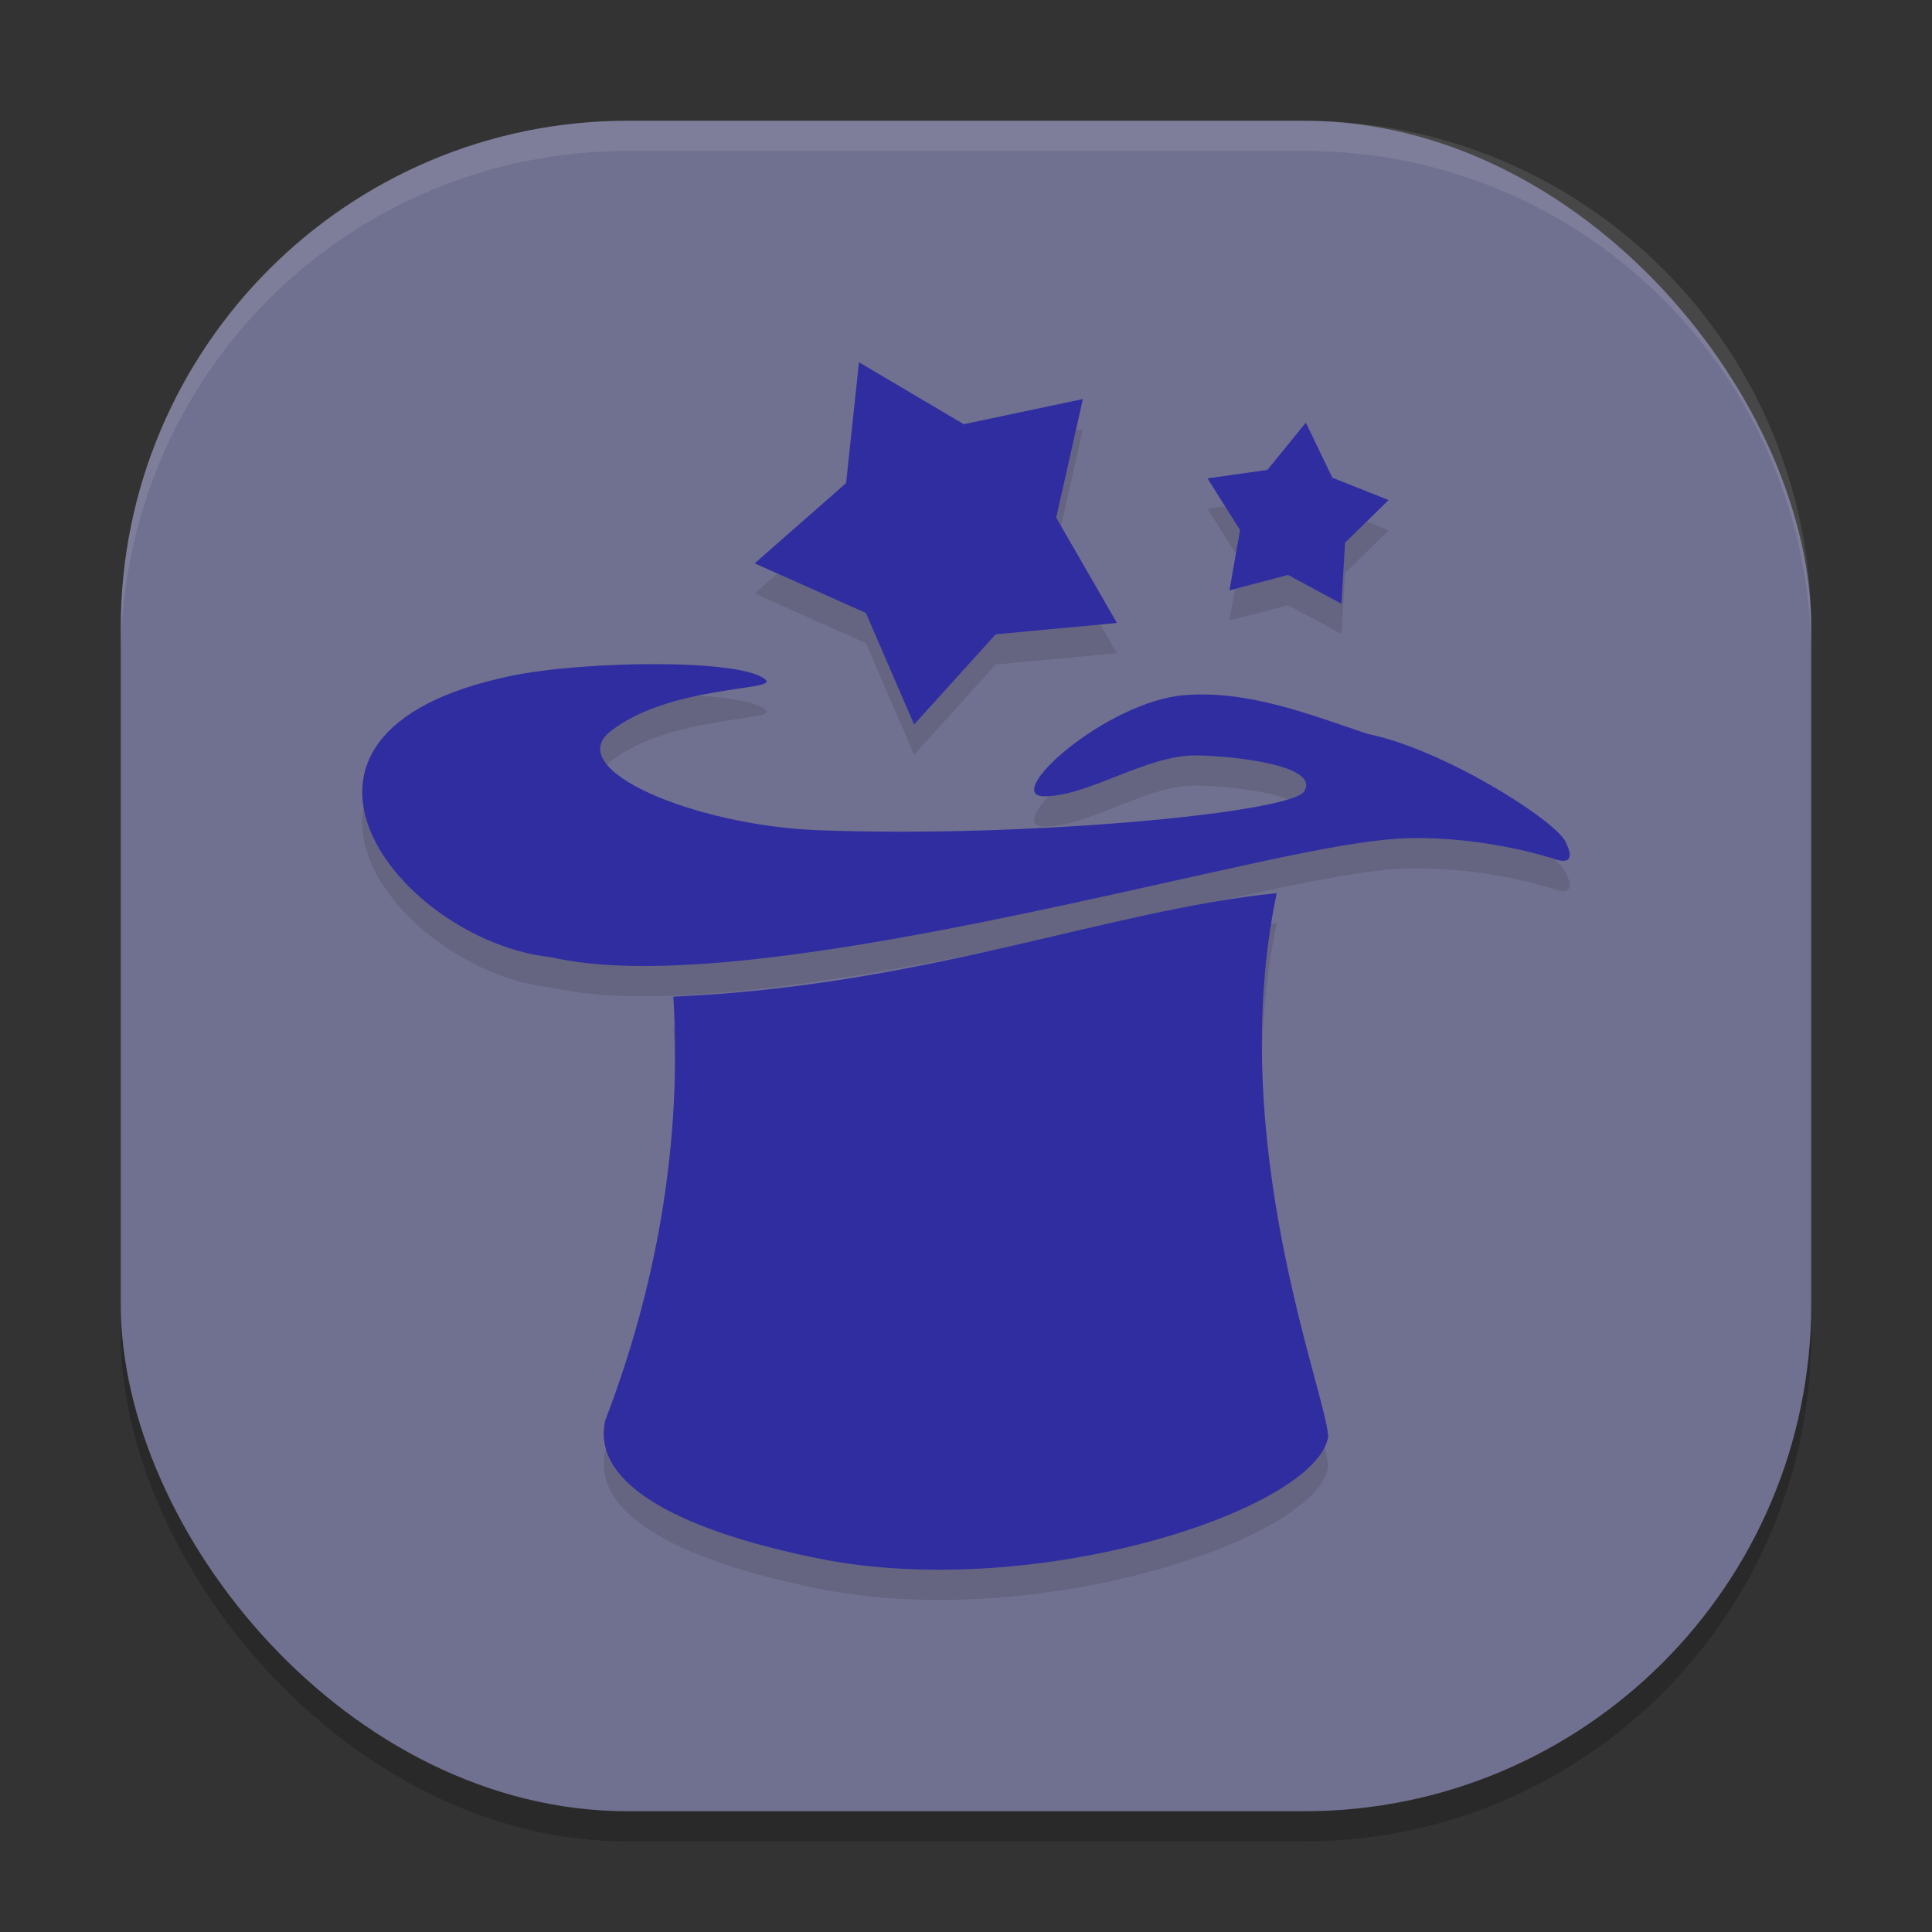
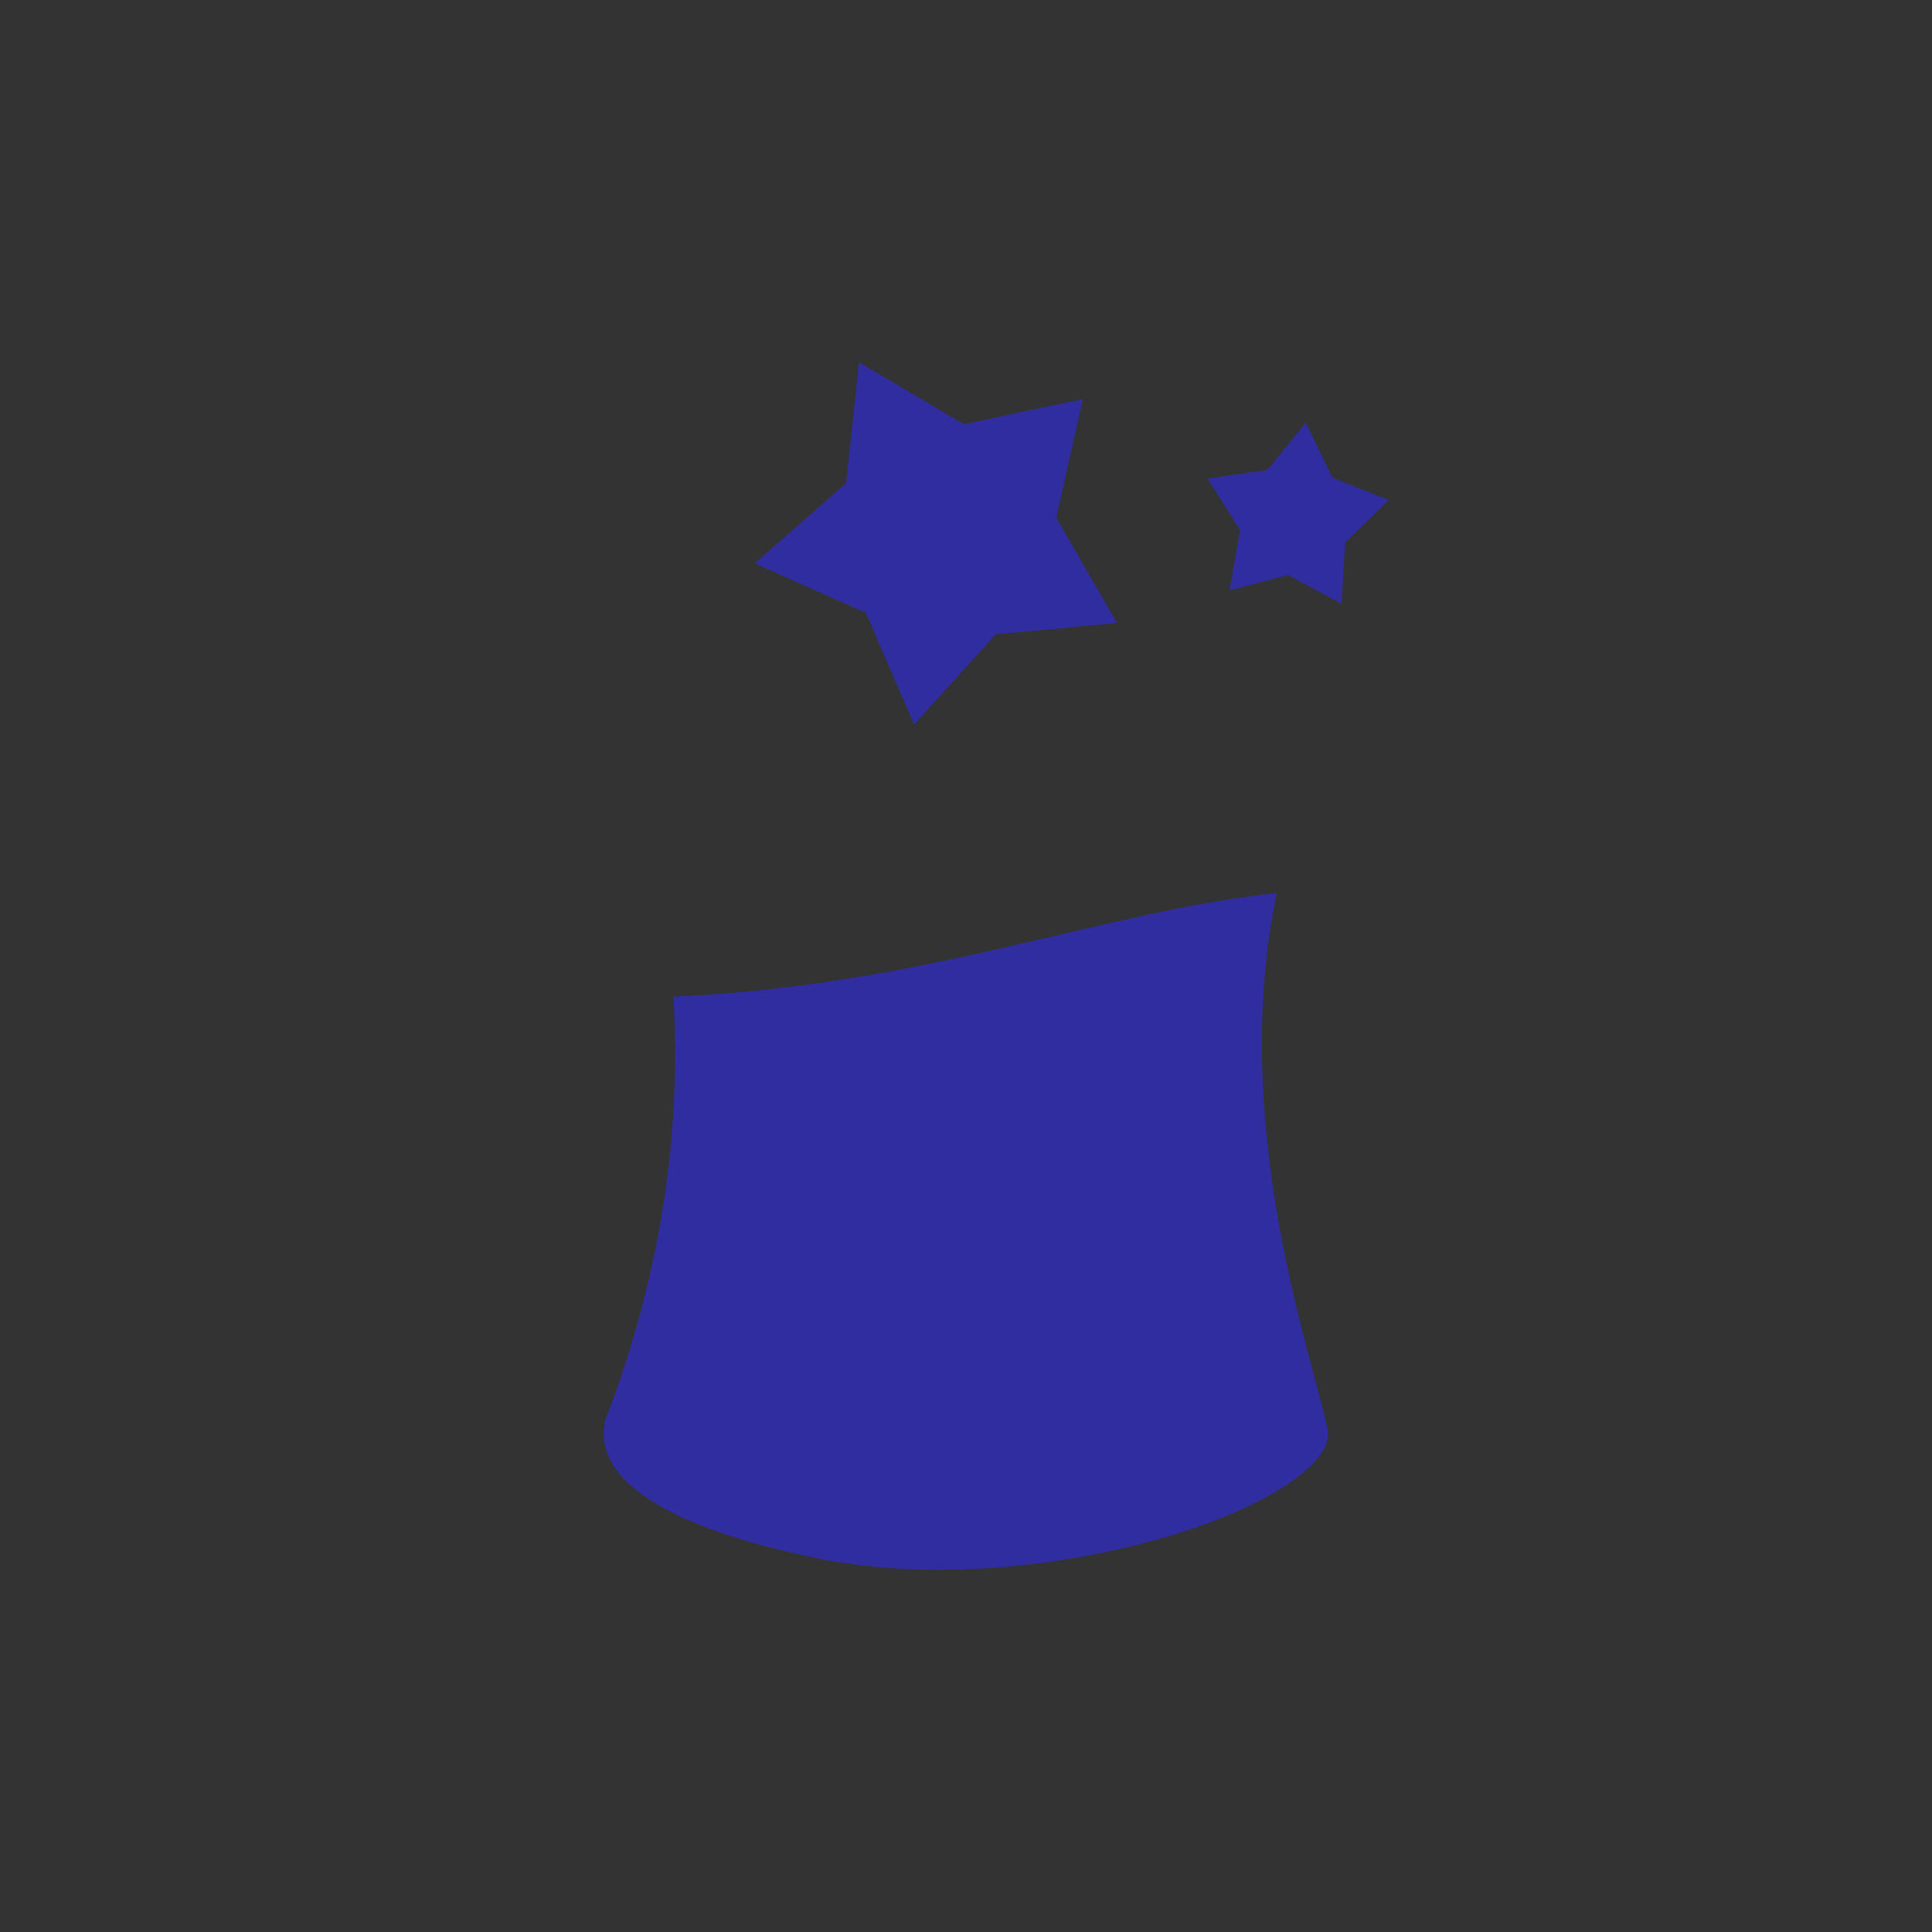
<svg xmlns="http://www.w3.org/2000/svg" width="64" height="64" version="1">
  <rect width="100%" height="100%" fill="#333333" stroke="none" />
-   <rect style="opacity:0.2" width="56" height="56" x="4" y="5" rx="16.8" ry="16.8" />
-   <rect style="fill:#707090" width="56" height="56" x="4" y="4" rx="16.8" ry="16.8" />
-   <path style="opacity:0.1" d="M 28.457,13.001 28.027,17.005 25,19.661 28.684,21.306 30.281,25.001 32.984,22.013 37,21.638 34.988,18.15 35.871,14.22 31.926,15.052 Z m 14.801,2 -1.273,1.566 L 40,16.849 41.078,18.56 40.727,20.556 42.668,20.048 44.438,21.001 44.559,18.978 46,17.567 44.137,16.825 Z M 21.793,23.001 c -1.716,-0.008 -3.649,0.136 -4.871,0.391 -9.157,1.906 -3.648,8.799 1.336,9.32 6.04,1.406 20.347,-2.693 26.141,-3.688 0.766,-0.132 1.485,-0.219 1.91,-0.242 2.395,-0.133 4.623,0.498 5.078,0.641 0.092,0.023 0.937,0.403 0.477,-0.535 -0.362,-0.738 -4.091,-3.08 -6.547,-3.57 -1.919,-0.639 -3.919,-1.447 -6.043,-1.293 -2.626,0.19 -6.164,3.378 -4.652,3.355 1.49,-0.022 3.362,-1.377 5.023,-1.355 1.217,0.016 4.14,0.333 3.547,1.207 -0.586,0.719 -9.384,1.534 -16.117,1.27 -4.062,-0.16 -8.496,-2.013 -6.836,-3.289 1.974,-1.518 5.497,-1.324 5.133,-1.684 -0.362,-0.357 -1.862,-0.519 -3.578,-0.527 z m 20.5,7.586 c -5.698,0.584 -11.586,3.058 -19.988,3.43 0.335,5.558 -0.858,10.404 -2.254,14.039 -0.495,2.219 2.786,3.714 7.078,4.574 C 34.297,54.067 43.591,51.021 44,48.591 43.91,47.07 40.573,38.795 42.293,30.587 Z" />
  <path style="fill:#302da1" d="m 27.13,51.63 c -4.292,-0.861 -7.576,-2.357 -7.081,-4.576 C 21.445,43.42 22.642,38.573 22.306,33.016 30.709,32.644 36.595,30.17 42.293,29.586 40.574,37.794 43.91,46.071 44,47.592 c -0.409,2.43 -9.702,5.475 -16.87,4.038 z" />
  <path style="fill:#302da1" d="M 37,20.637 32.984,21.012 30.281,24 28.683,20.304 25,18.662 28.028,16.003 28.455,12 l 3.47,2.052 3.946,-0.832 -0.883,3.928 z" />
  <path style="fill:#302da1" d="M 46,16.566 44.558,17.975 44.437,20 42.668,19.046 40.728,19.556 41.078,17.558 40,15.847 41.984,15.566 43.258,14 l 0.877,1.824 z" />
-   <path style="fill:#302da1" d="m 21.792,22 c -1.716,-0.008 -3.647,0.136 -4.87,0.391 -9.157,1.906 -3.648,8.797 1.336,9.318 6.04,1.406 20.346,-2.69 26.139,-3.684 0.766,-0.132 1.487,-0.22 1.912,-0.244 2.395,-0.133 4.621,0.497 5.076,0.639 0.092,0.023 0.939,0.405 0.478,-0.533 -0.362,-0.738 -4.09,-3.082 -6.546,-3.572 -1.919,-0.639 -3.919,-1.445 -6.042,-1.291 -2.626,0.19 -6.168,3.378 -4.656,3.355 1.49,-0.022 3.365,-1.377 5.026,-1.355 1.217,0.016 4.139,0.333 3.546,1.207 -0.586,0.719 -9.383,1.534 -16.117,1.269 -4.062,-0.16 -8.495,-2.012 -6.835,-3.288 1.974,-1.518 5.496,-1.326 5.131,-1.686 -0.362,-0.357 -1.862,-0.518 -3.579,-0.526 z" />
-   <path style="opacity:0.1;fill:#ffffff" d="M 20.801 4 C 11.494 4 4 11.494 4 20.801 L 4 21.801 C 4 12.494 11.494 5 20.801 5 L 43.199 5 C 52.506 5 60 12.494 60 21.801 L 60 20.801 C 60 11.494 52.506 4 43.199 4 L 20.801 4 z" />
</svg>